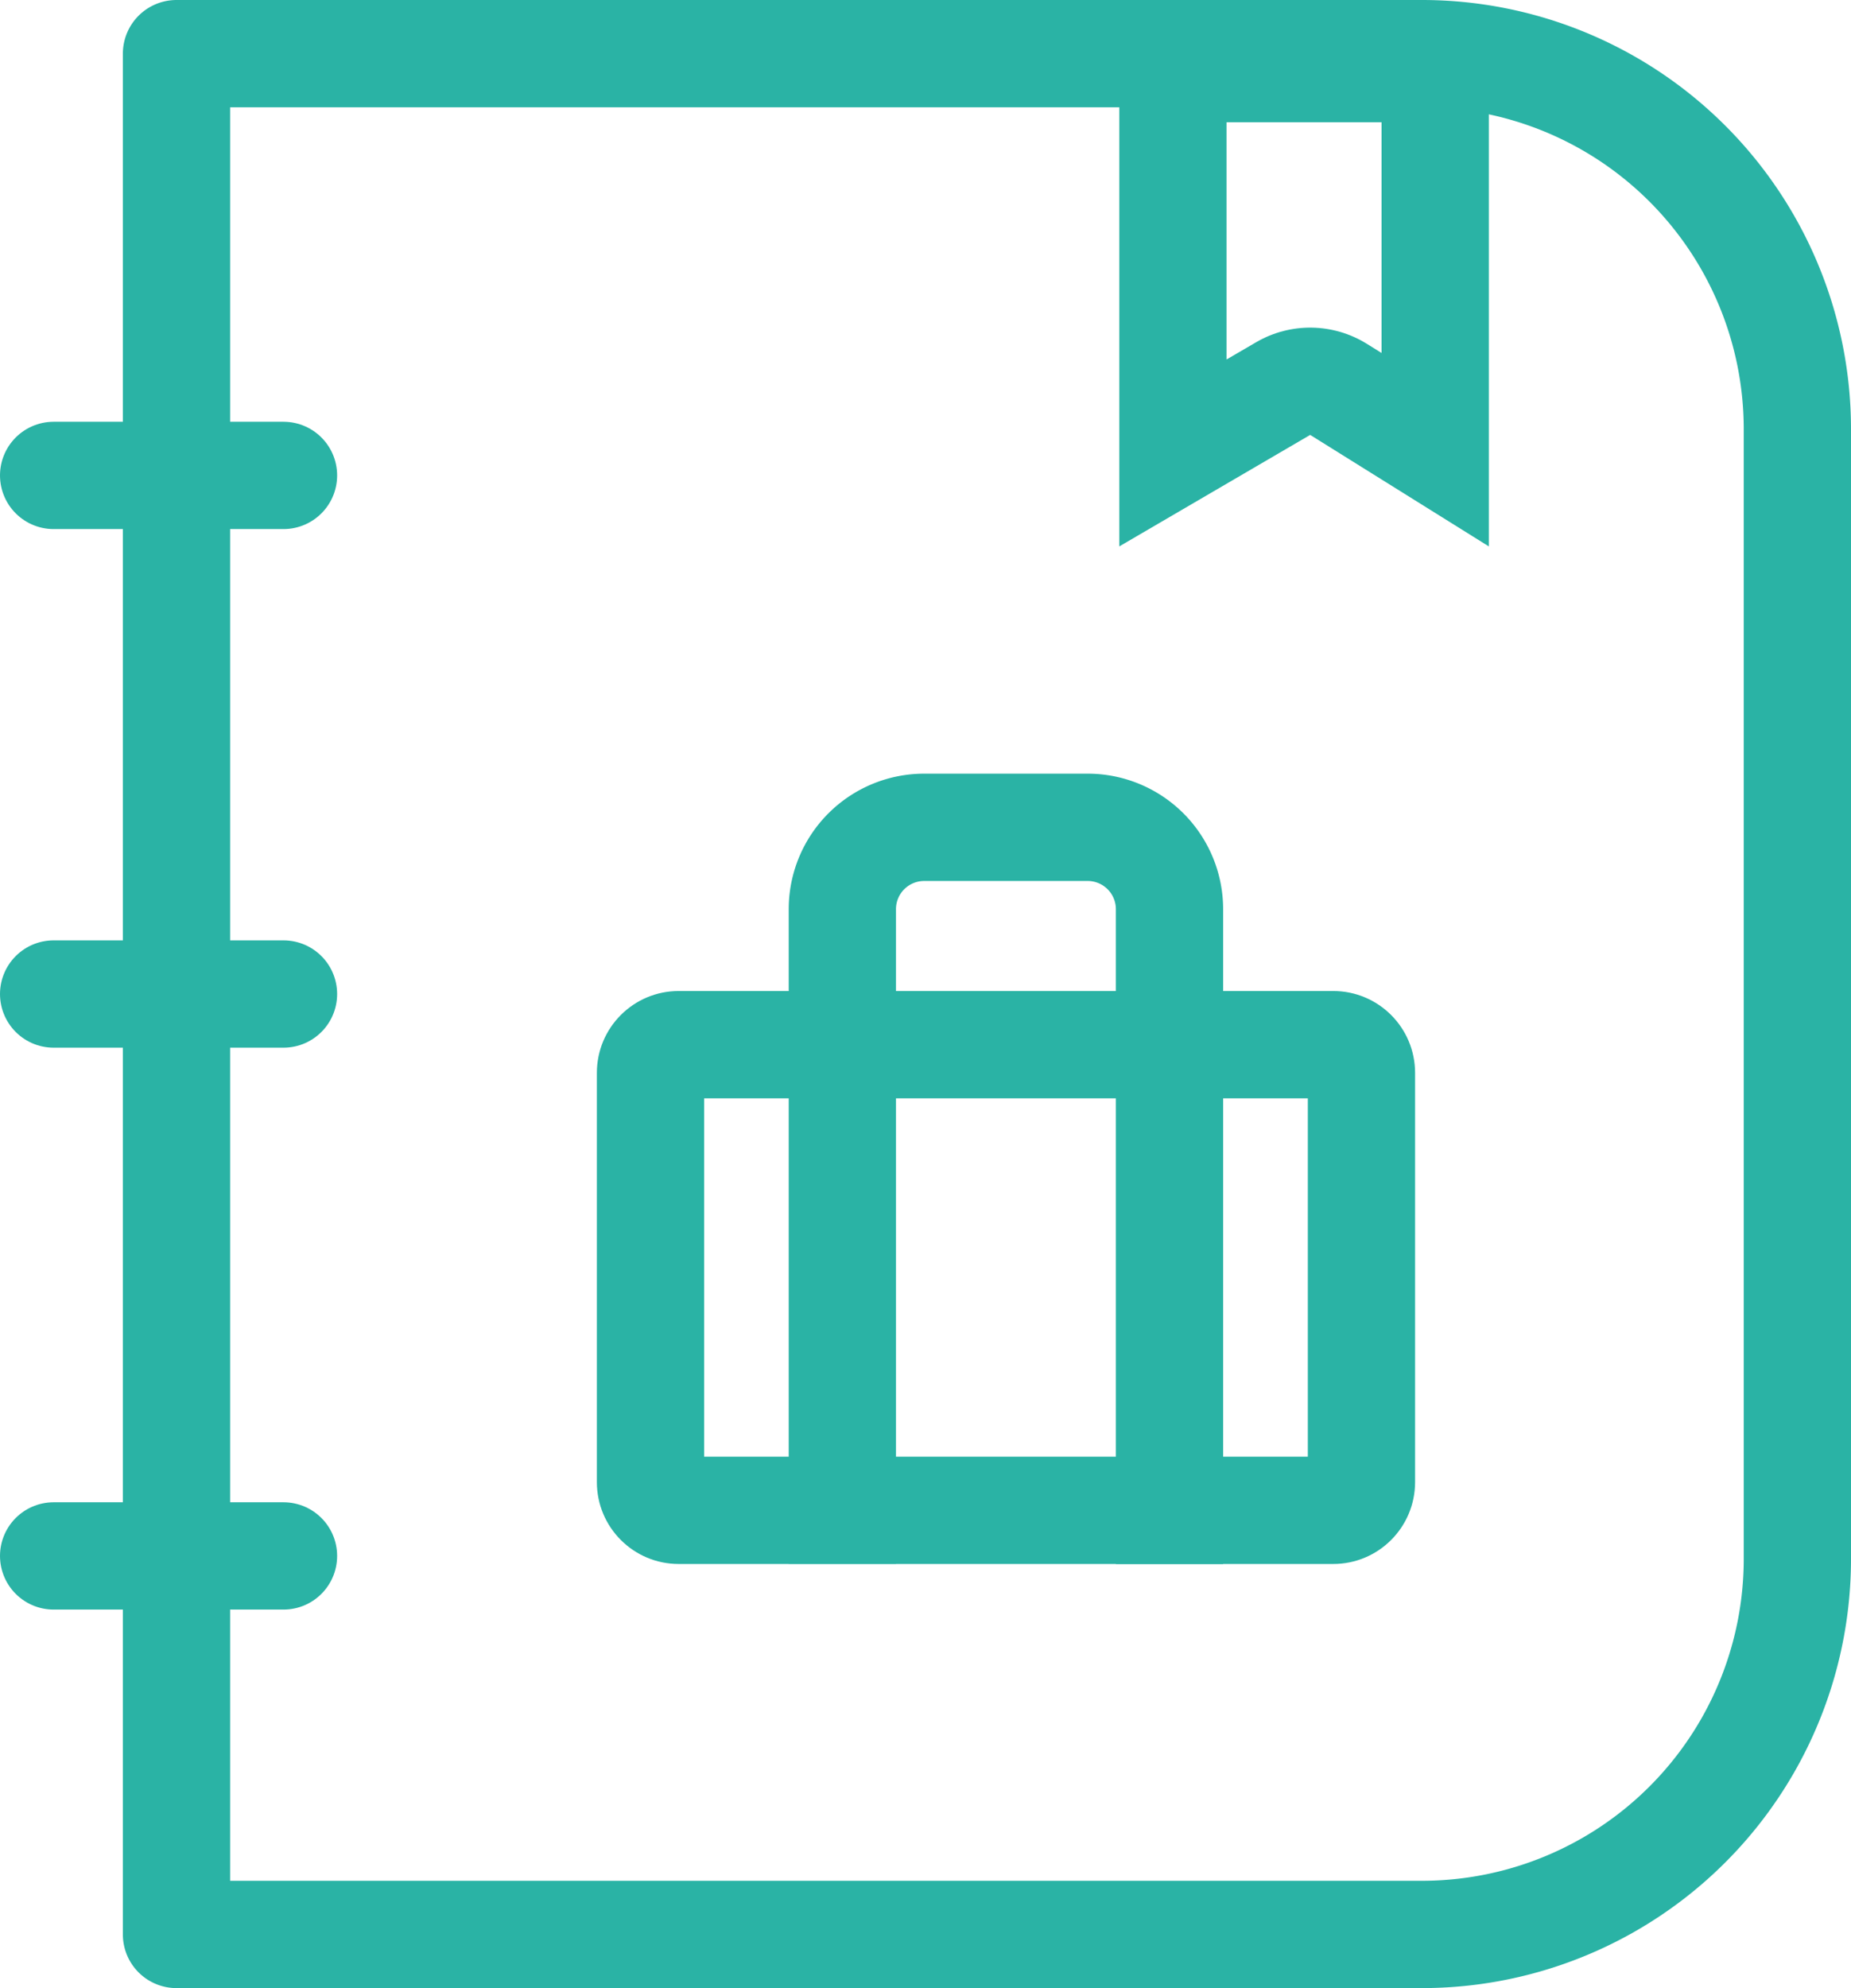
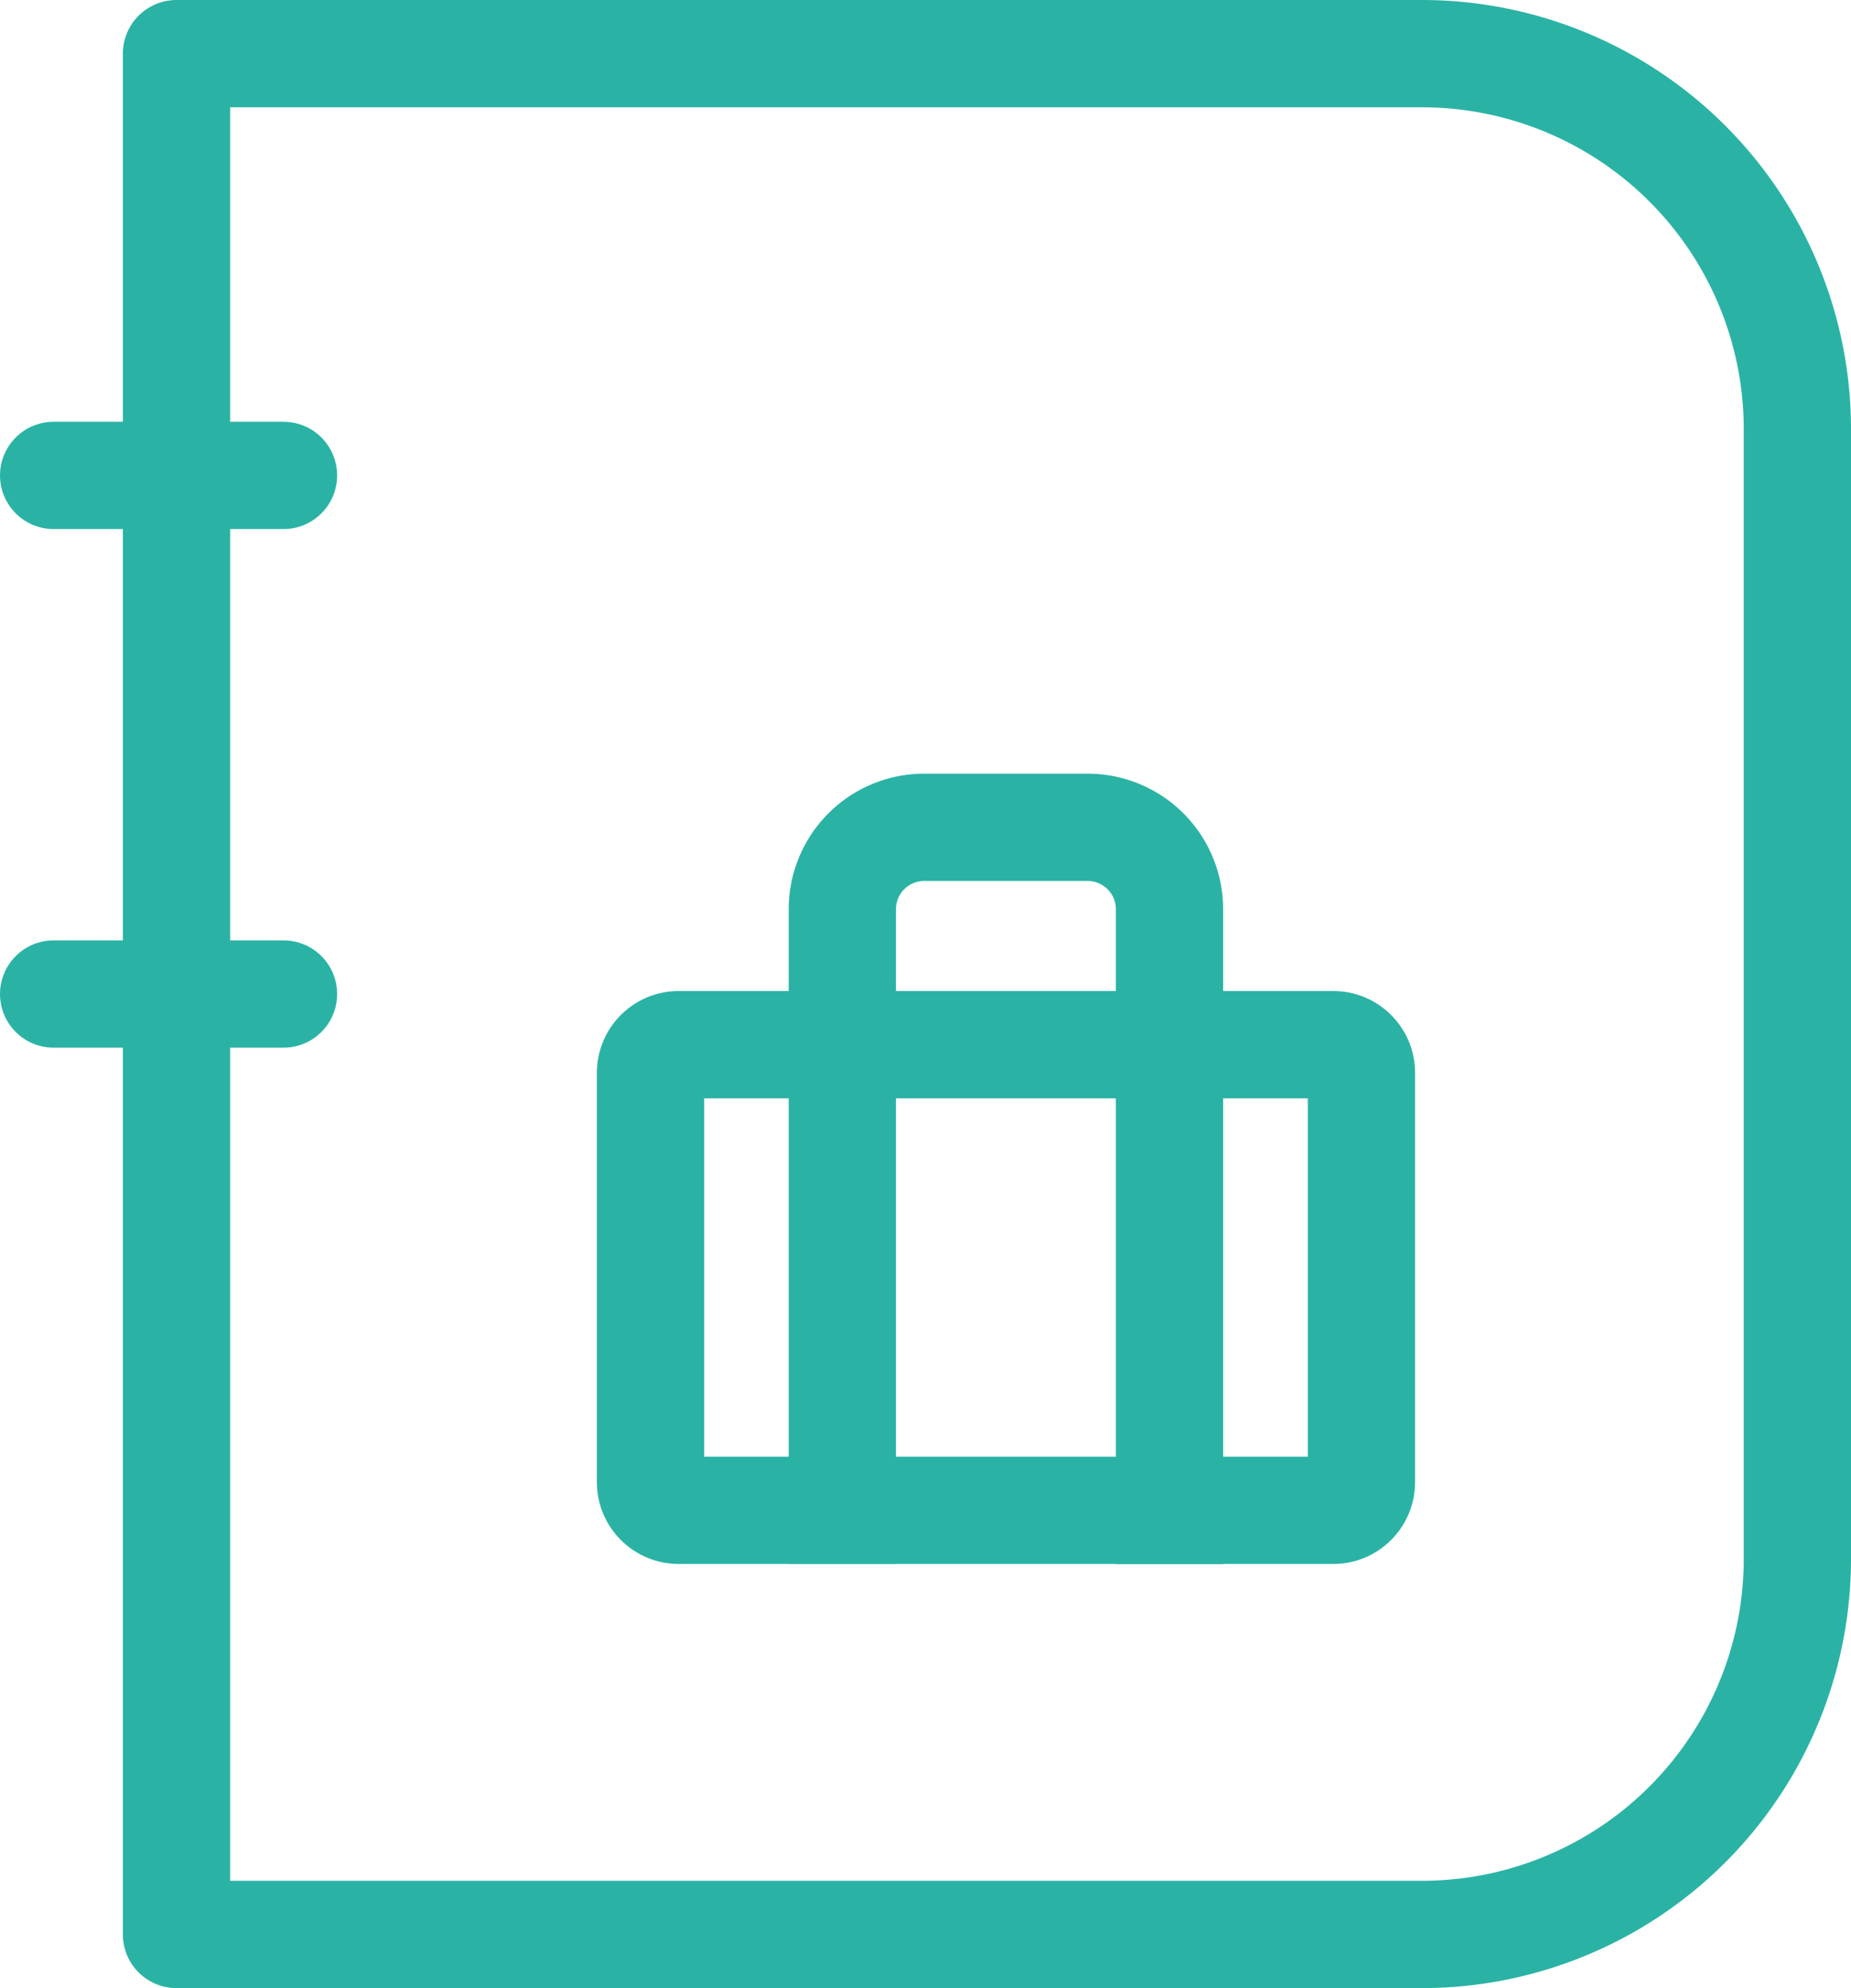
<svg xmlns="http://www.w3.org/2000/svg" width="34.513" height="37.055" viewBox="0 0 34.513 37.055">
  <g id="Groupe_4718" data-name="Groupe 4718" transform="translate(-1871 -681)">
    <g id="Groupe_4717" data-name="Groupe 4717" transform="translate(4.301 93)">
      <g id="Groupe_4714" data-name="Groupe 4714" transform="translate(1868.99 588)">
        <g id="Groupe_4703" data-name="Groupe 4703" transform="translate(0 0)">
          <g id="Rectangle_1175" data-name="Rectangle 1175" fill="none" stroke="#2ab3a5" stroke-linecap="round" stroke-linejoin="round" stroke-width="2">
-             <path d="M0,0H24.222a8,8,0,0,1,8,8V29.055a8,8,0,0,1-8,8H0a0,0,0,0,1,0,0V0A0,0,0,0,1,0,0Z" stroke="none" />
            <path d="M1,1H24.222a7,7,0,0,1,7,7V29.055a7,7,0,0,1-7,7H1a0,0,0,0,1,0,0V1A0,0,0,0,1,1,1Z" fill="none" />
          </g>
          <g id="Tracé_5248" data-name="Tracé 5248" transform="translate(18.579 0.279)" fill="none" stroke-linecap="round" stroke-linejoin="round">
-             <path d="M0,0H6.89V9.9L3.559,7.827,0,9.9Z" stroke="none" />
-             <path d="M 2 2 L 2 6.421 L 2.551 6.1 C 3.192 5.726 3.987 5.738 4.617 6.13 L 4.89 6.3 L 4.89 2 L 2 2 M 3.814697265625e-06 4.76837158203125e-06 L 6.89 4.76837158203125e-06 L 6.89 9.905 L 3.559 7.827 L 3.814697265625e-06 9.905 L 3.814697265625e-06 4.76837158203125e-06 Z" stroke="none" fill="#2ab3a5" />
-           </g>
+             </g>
        </g>
      </g>
      <g id="Groupe_4715" data-name="Groupe 4715" transform="translate(1867.699 596.861)">
        <path id="Tracé_5257" data-name="Tracé 5257" d="M3569.97,720.889h4.286" transform="translate(-3569.97 -720.889)" fill="rgba(0,0,0,0)" stroke="#2ab3a5" stroke-linecap="round" stroke-linejoin="round" stroke-width="2" />
        <path id="Tracé_5259" data-name="Tracé 5259" d="M3569.97,720.889h4.286" transform="translate(-3569.97 -711.223)" fill="rgba(0,0,0,0)" stroke="#2ab3a5" stroke-linecap="round" stroke-linejoin="round" stroke-width="2" />
-         <path id="Tracé_5258" data-name="Tracé 5258" d="M3569.97,720.889h4.286" transform="translate(-3569.97 -700.75)" fill="rgba(0,0,0,0)" stroke="#2ab3a5" stroke-linecap="round" stroke-linejoin="round" stroke-width="2" />
      </g>
    </g>
    <g id="Icon_feather-briefcase" data-name="Icon feather-briefcase" transform="translate(1882.129 696.42)">
      <g id="Tracé_5251" data-name="Tracé 5251" transform="translate(-3 -7.449)" fill="none" stroke-linejoin="round">
        <path d="M4.526,10.5h12.2a1.526,1.526,0,0,1,1.526,1.526v7.628a1.526,1.526,0,0,1-1.526,1.526H4.526A1.526,1.526,0,0,1,3,19.653V12.026A1.526,1.526,0,0,1,4.526,10.5Z" stroke="none" />
        <path d="M 5 12.5 L 5 19.179 L 16.256 19.179 L 16.256 12.5 L 5 12.5 M 4.526 10.5 L 16.73 10.5 C 17.573 10.5 18.256 11.183 18.256 12.026 L 18.256 19.653 C 18.256 20.496 17.573 21.179 16.73 21.179 L 4.526 21.179 C 3.683 21.179 3 20.496 3 19.653 L 3 12.026 C 3 11.183 3.683 10.5 4.526 10.5 Z" stroke="none" fill="#2ab3a5" />
      </g>
      <path id="Tracé_5252" data-name="Tracé 5252" d="M18.1,18.23V6.026A1.526,1.526,0,0,0,16.577,4.5H13.526A1.526,1.526,0,0,0,12,6.026v12.2" transform="translate(-7.423 -4.5)" fill="none" stroke="#2ab3a5" stroke-linejoin="round" stroke-width="2" />
    </g>
  </g>
</svg>